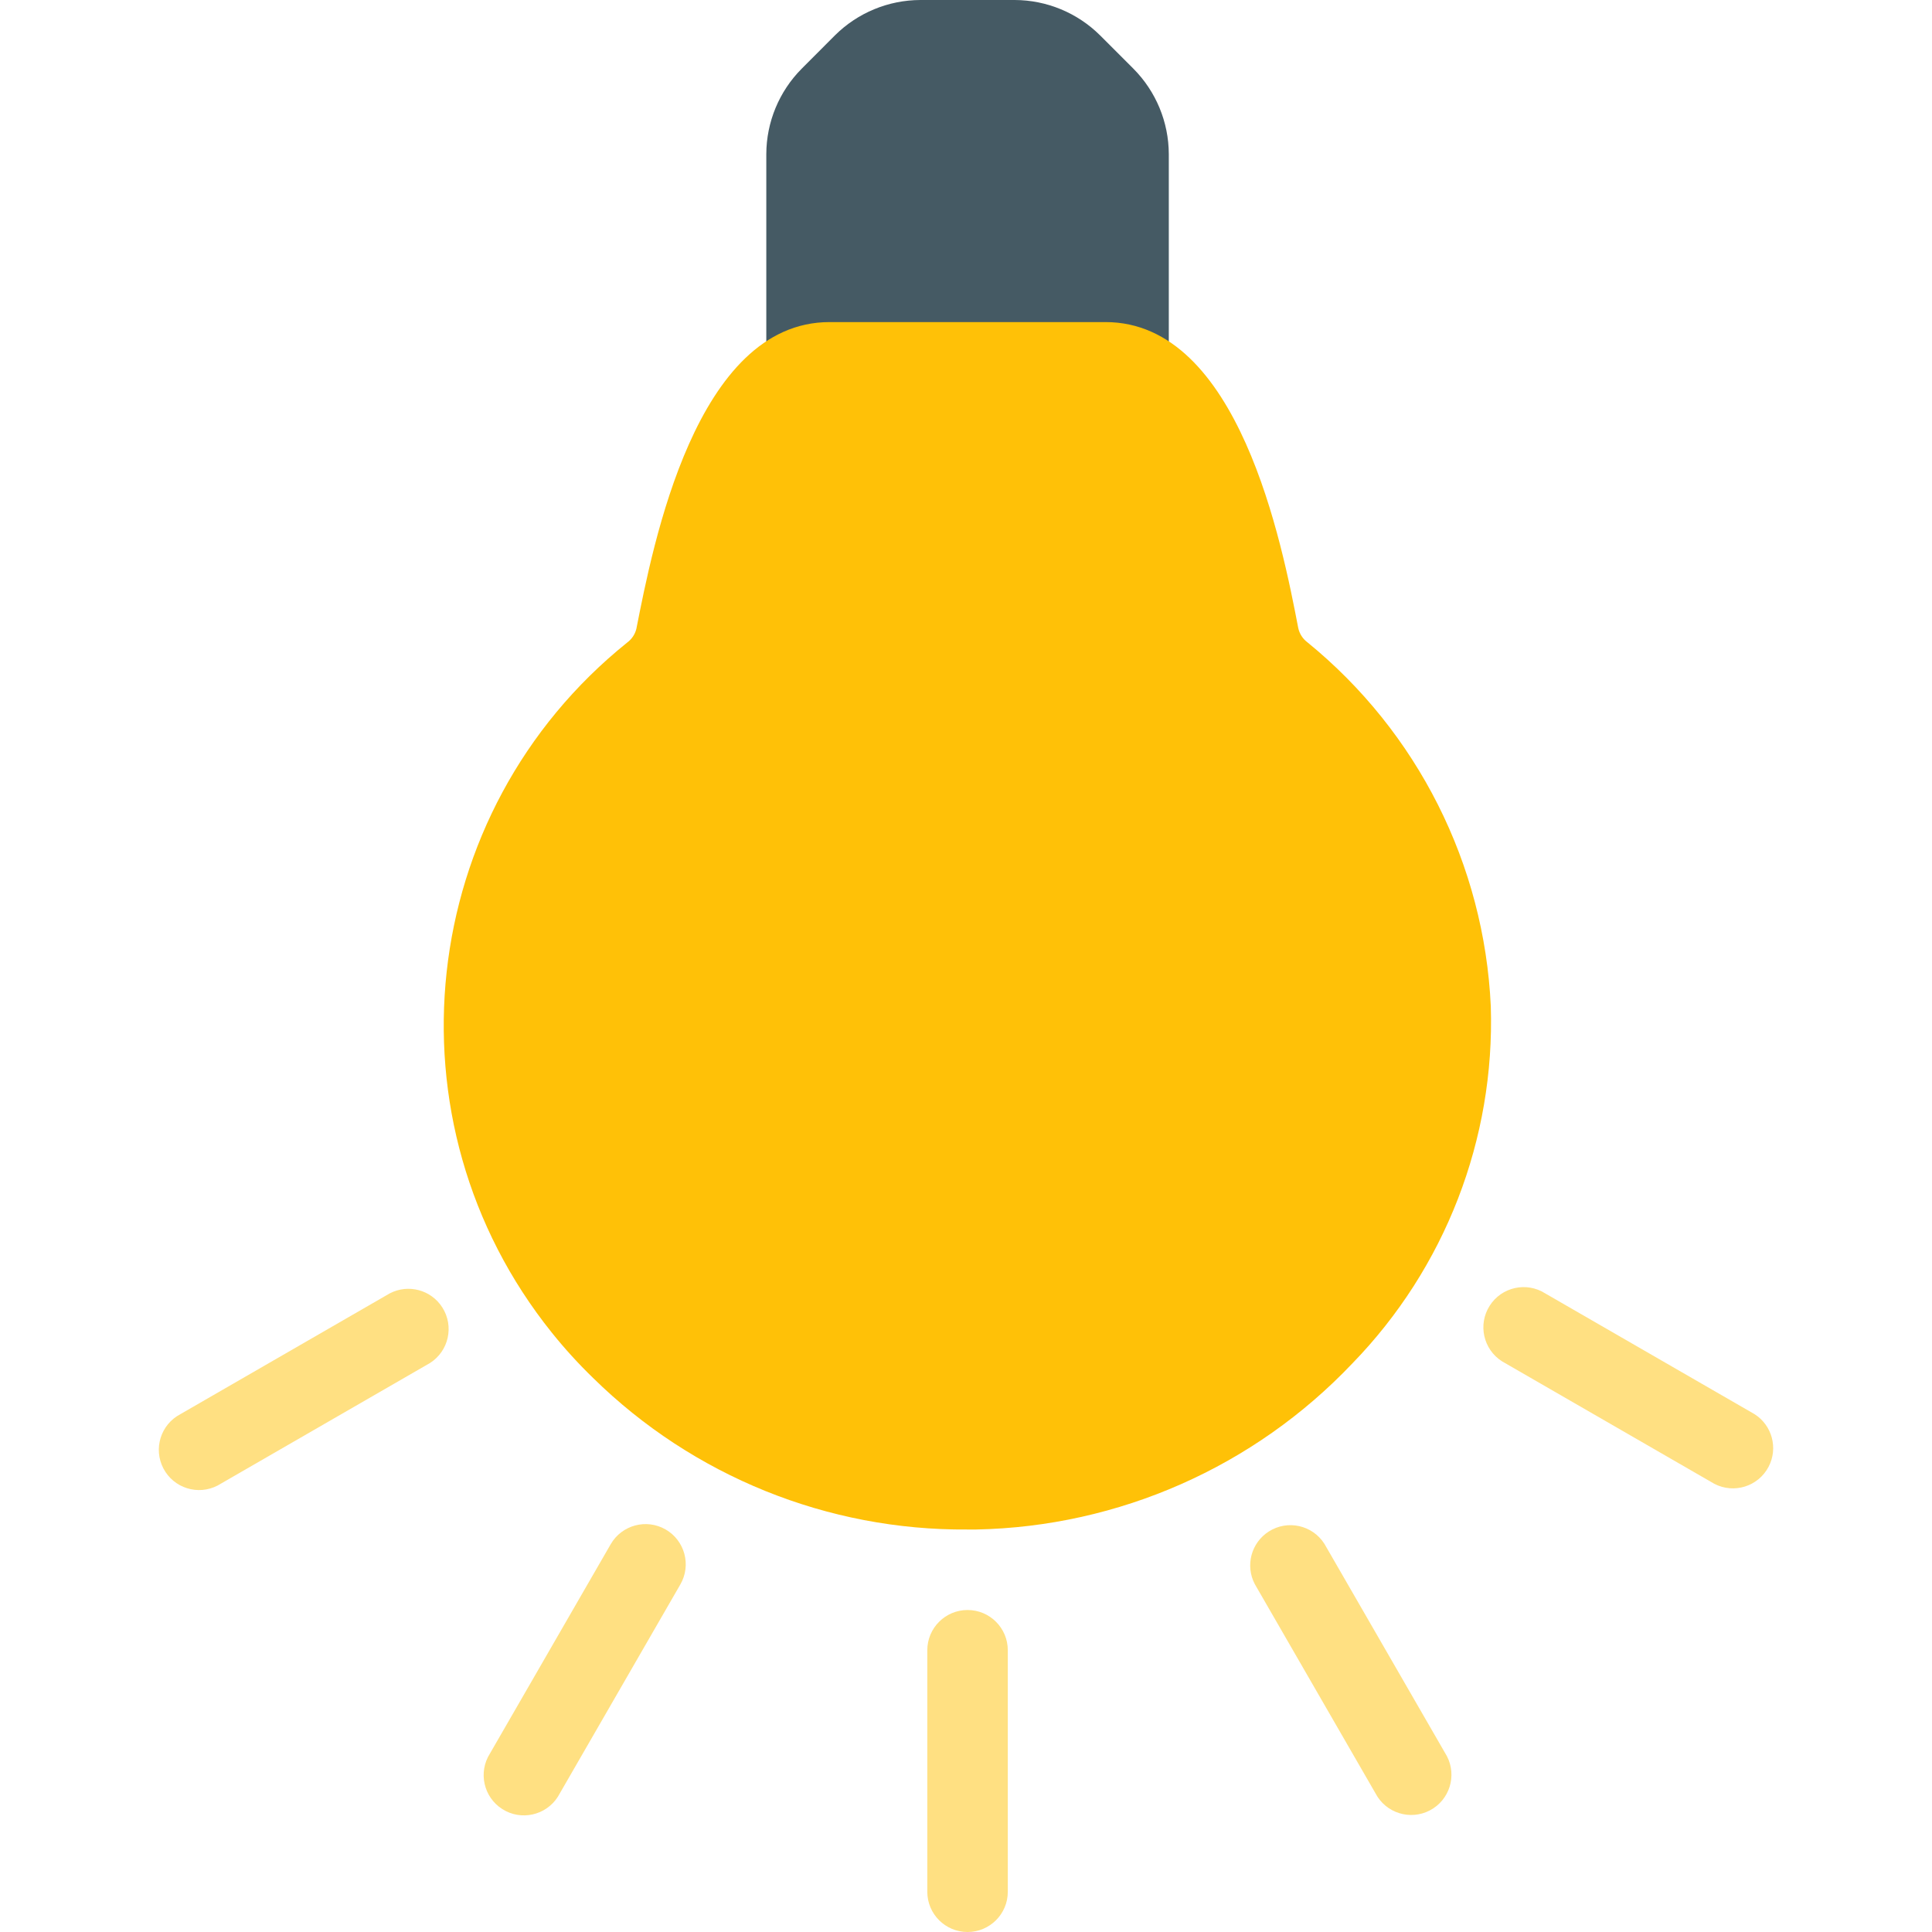
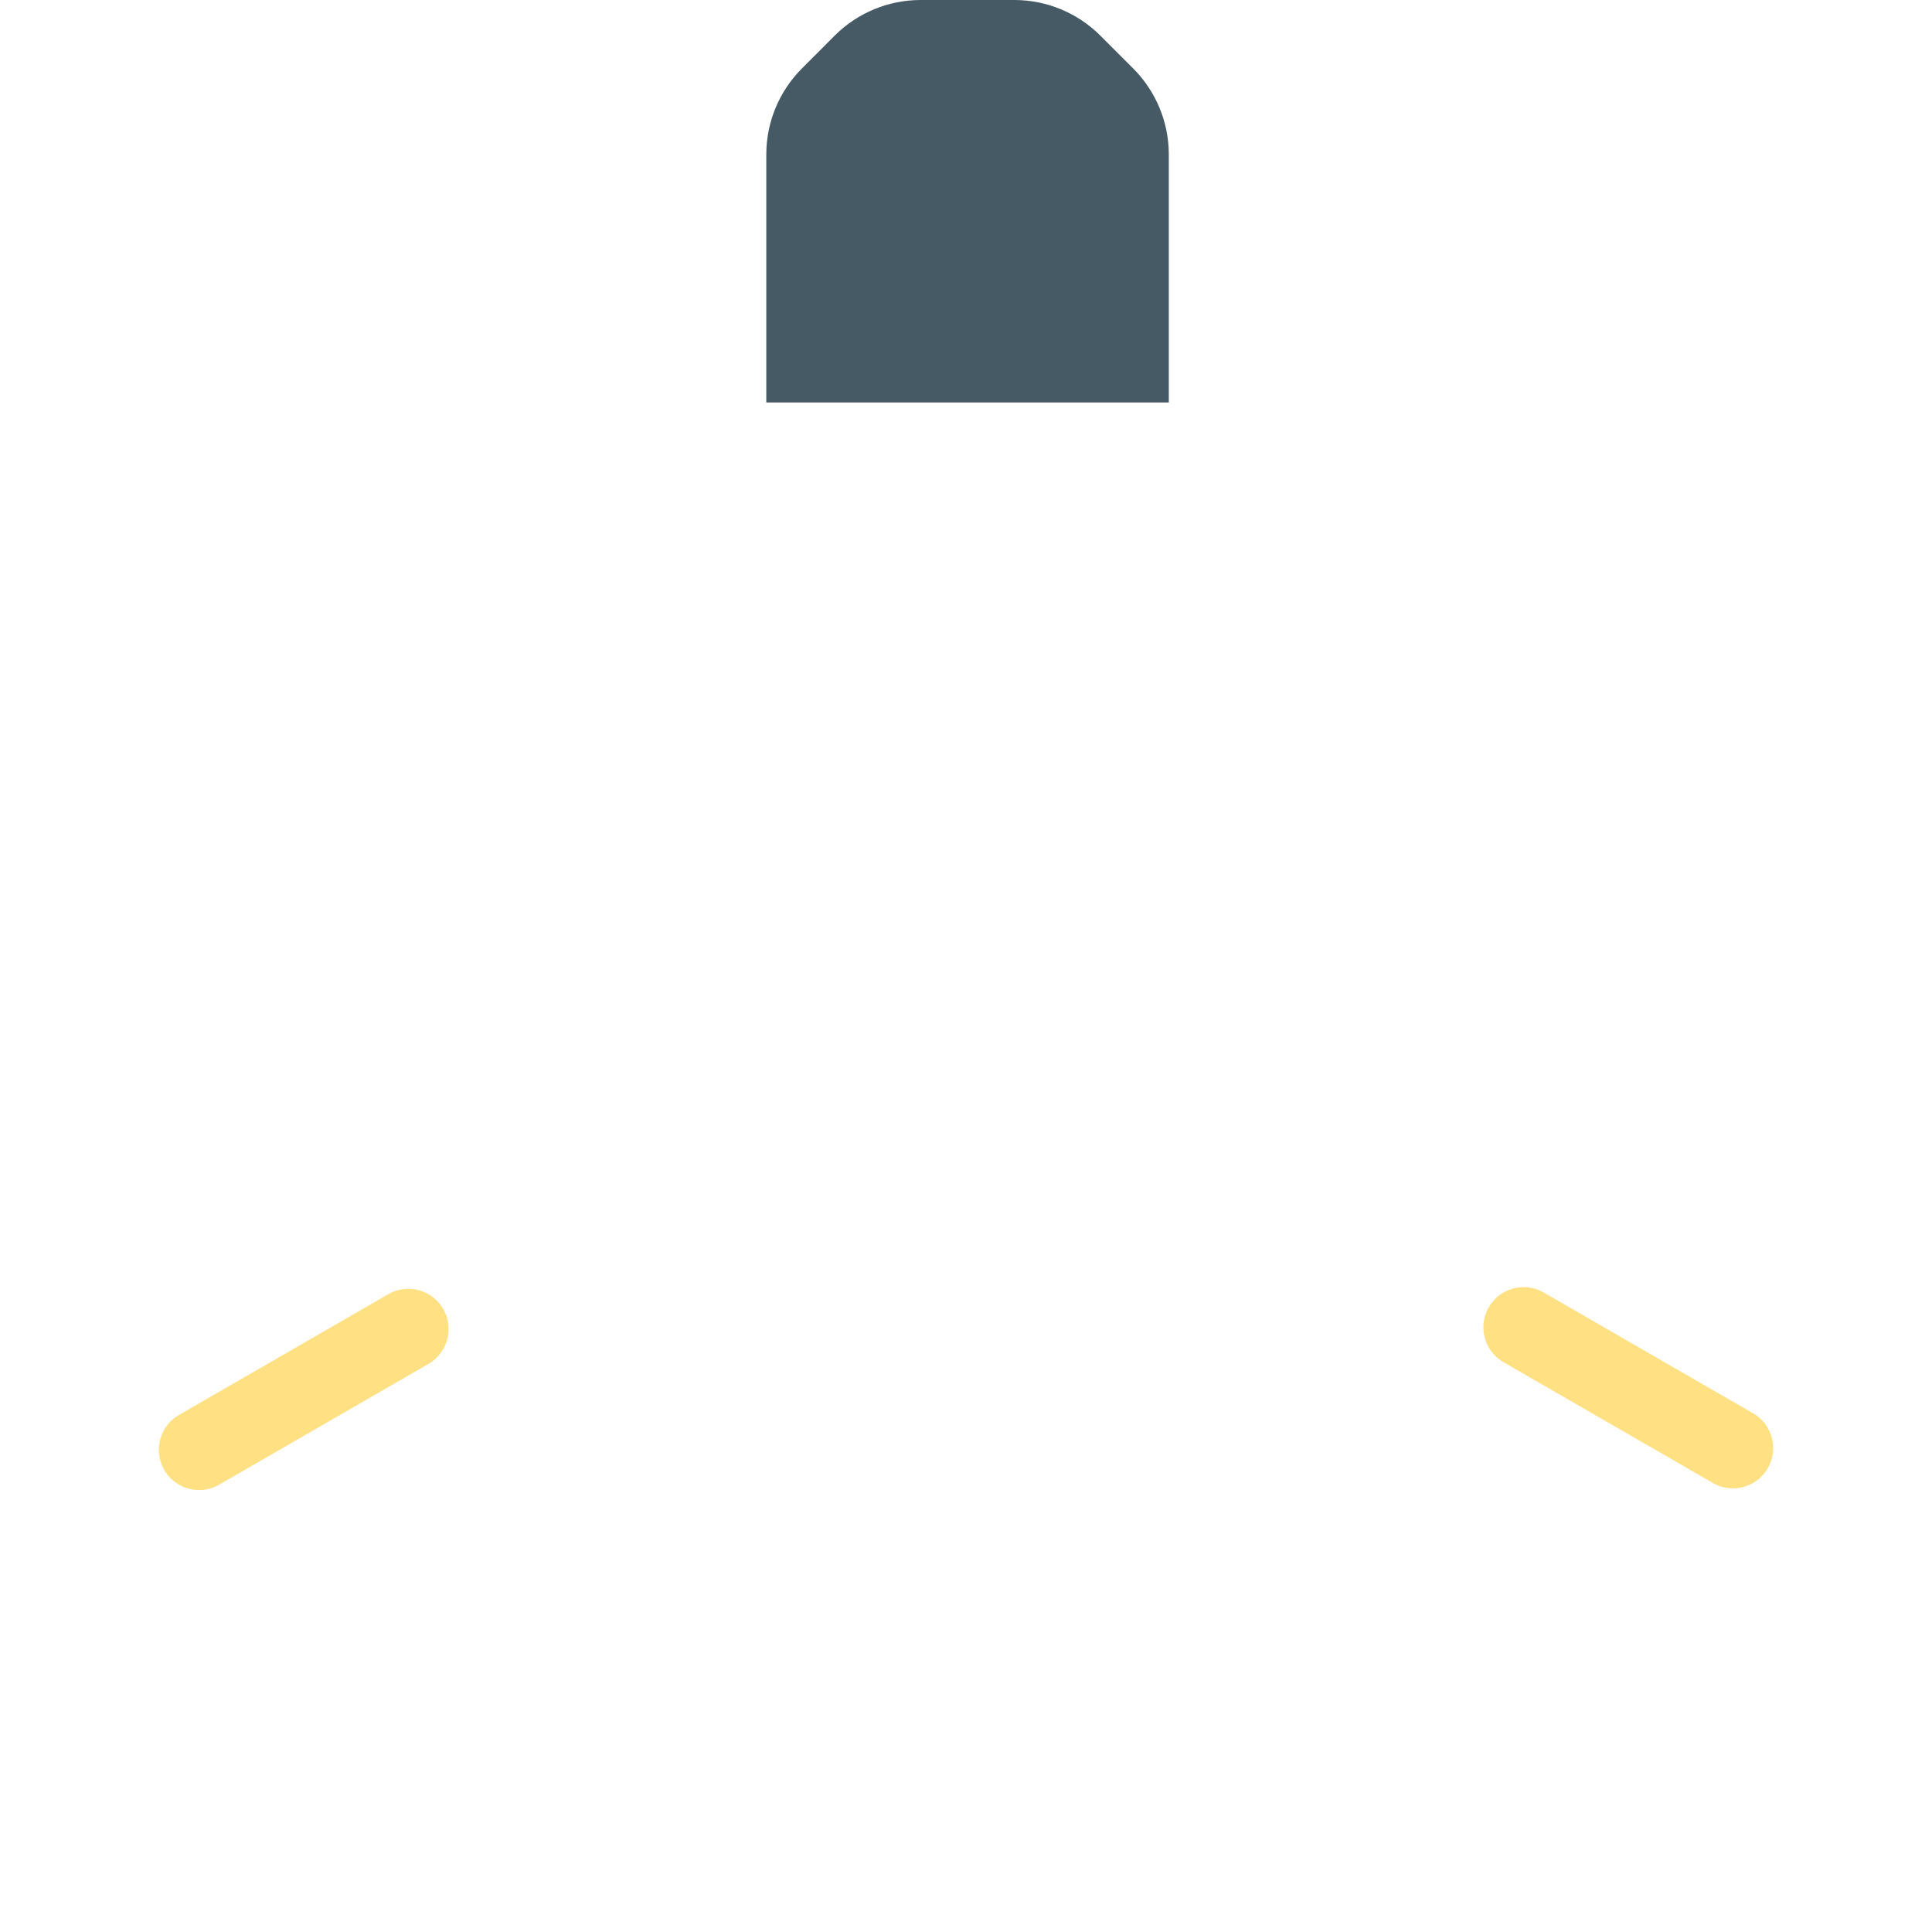
<svg xmlns="http://www.w3.org/2000/svg" id="Capa_1" x="0px" y="0px" viewBox="0 0 512 512" style="enable-background:new 0 0 512 512;" xml:space="preserve">
  <path style="fill:#455A64;" d="M300.379,18.219l-8.853-8.853C285.512,3.392,277.388,0.027,268.912,0H243.91 c-8.483,0.022-16.616,3.387-22.635,9.365l-8.832,8.853c-5.973,6.013-9.338,14.137-9.365,22.613v65.835h106.667V40.832 C309.717,32.356,306.352,24.232,300.379,18.219z" />
  <g>
-     <path style="fill:#FFE082;" d="M256.411,426.667c-5.891,0-10.667,4.776-10.667,10.667v64c0,5.891,4.776,10.667,10.667,10.667 c5.891,0,10.667-4.776,10.667-10.667v-64C267.078,431.442,262.302,426.667,256.411,426.667z" />
-     <path style="fill:#FFE082;" d="M176.411,405.333c-5.102-2.945-11.625-1.198-14.571,3.904l-32,55.467 c-3.16,4.972-1.692,11.564,3.279,14.724s11.564,1.692,14.724-3.279c0.161-0.253,0.311-0.513,0.45-0.778l32-55.467 C183.243,414.808,181.505,408.286,176.411,405.333z" />
    <path style="fill:#FFE082;" d="M103.28,342.763l-55.467,32c-5.22,2.731-7.238,9.176-4.507,14.396s9.176,7.238,14.396,4.507 c0.266-0.139,0.525-0.289,0.778-0.45l55.467-32c4.972-3.16,6.44-9.753,3.279-14.724 C114.253,341.814,108.192,340.193,103.28,342.763z" />
-     <path style="fill:#FFE082;" d="M350.982,409.131c-3.16-4.972-9.753-6.44-14.724-3.279c-4.678,2.974-6.298,9.034-3.729,13.946 l32,55.467c2.731,5.22,9.176,7.238,14.396,4.507c5.22-2.731,7.238-9.176,4.507-14.396c-0.139-0.266-0.289-0.525-0.45-0.778 L350.982,409.131z" />
    <path style="fill:#FFE082;" d="M464.966,374.763l-55.467-32c-4.971-3.16-11.564-1.692-14.724,3.279 c-3.16,4.972-1.692,11.564,3.279,14.724c0.253,0.161,0.513,0.311,0.778,0.45l55.467,32c5.22,2.731,11.665,0.713,14.396-4.507 C471.264,383.797,469.643,377.736,464.966,374.763z" />
  </g>
-   <path style="fill:#FFC107;" d="M346.48,170.219c-1.245-0.929-2.109-2.278-2.432-3.797c-4.267-22.165-15.701-81.067-51.072-81.067 h-73.131c-35.456,0-46.805,59.029-51.2,81.28c-0.355,1.454-1.208,2.737-2.411,3.627c-56.031,45.01-64.966,126.92-19.956,182.951 c3.391,4.221,7.042,8.227,10.932,11.993c26.446,25.987,62.124,40.419,99.2,40.128h2.304c37.784-0.746,73.691-16.606,99.691-44.032 c24.553-25.265,37.789-59.422,36.672-94.635C393.34,229.067,375.665,193.989,346.48,170.219z" />
  <g> </g>
  <g> </g>
  <g> </g>
  <g> </g>
  <g> </g>
  <g> </g>
  <g> </g>
  <g> </g>
  <g> </g>
  <g> </g>
  <g> </g>
  <g> </g>
  <g> </g>
  <g> </g>
  <g> </g>
</svg>